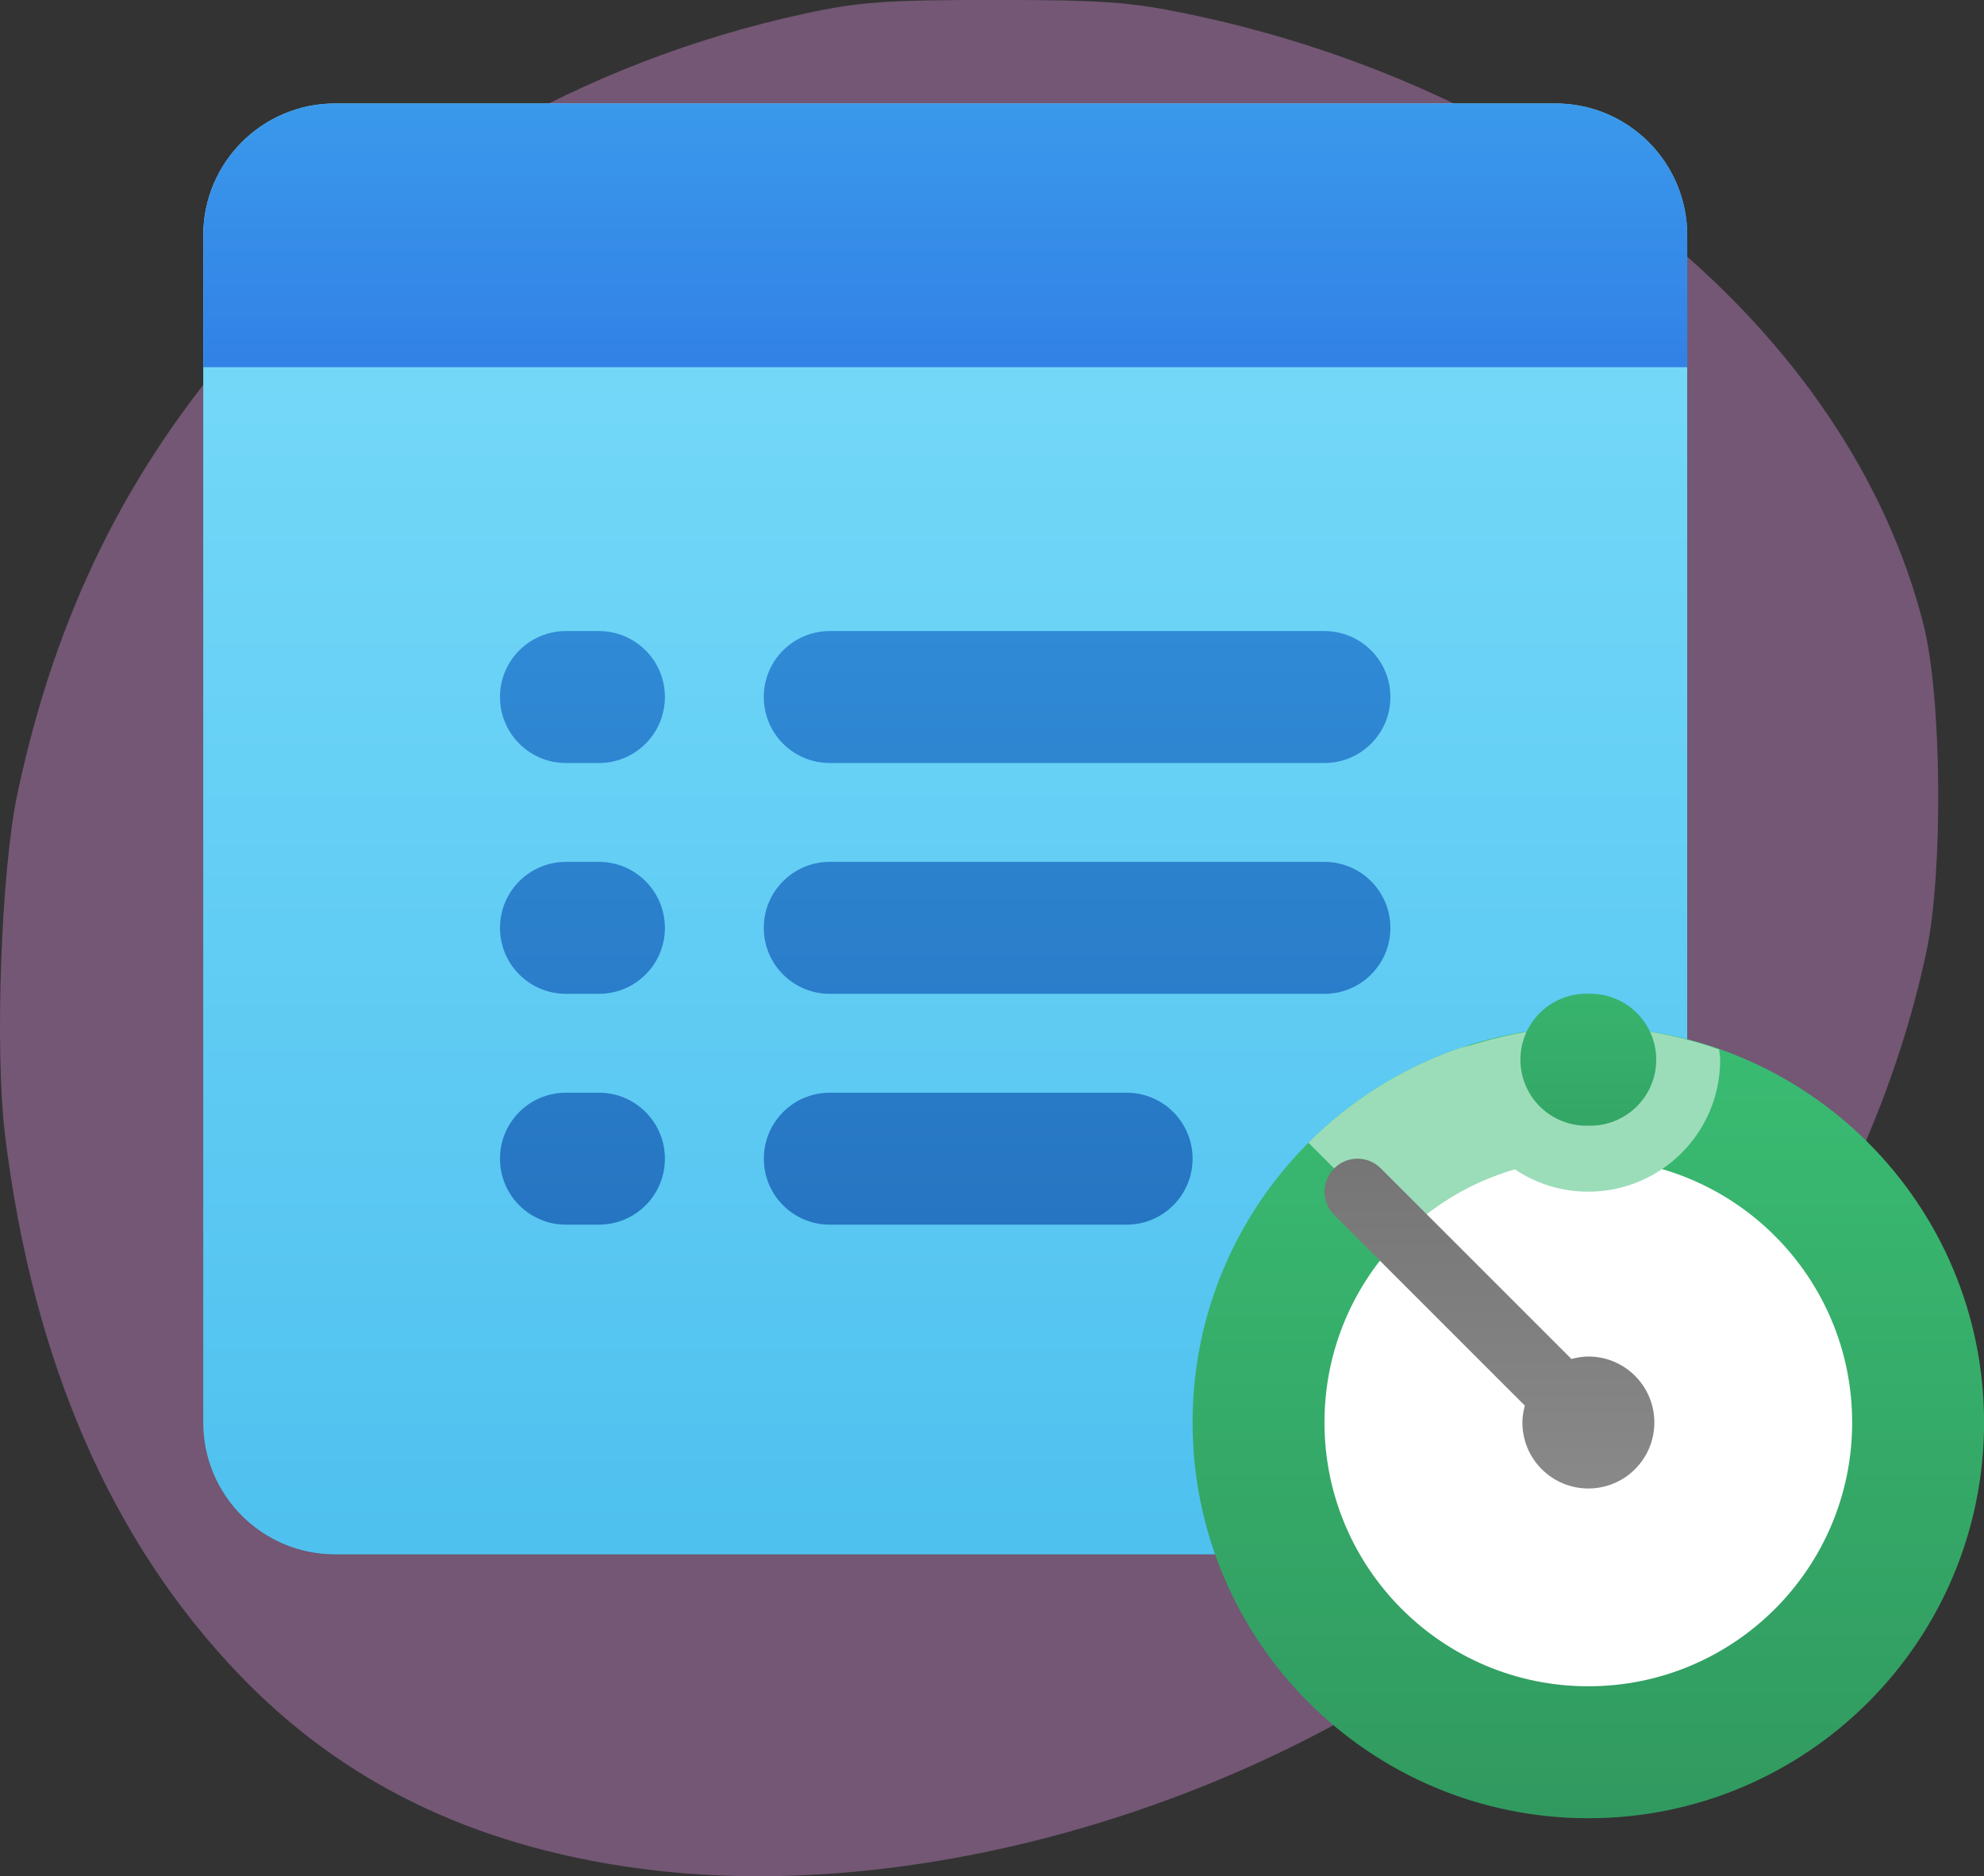
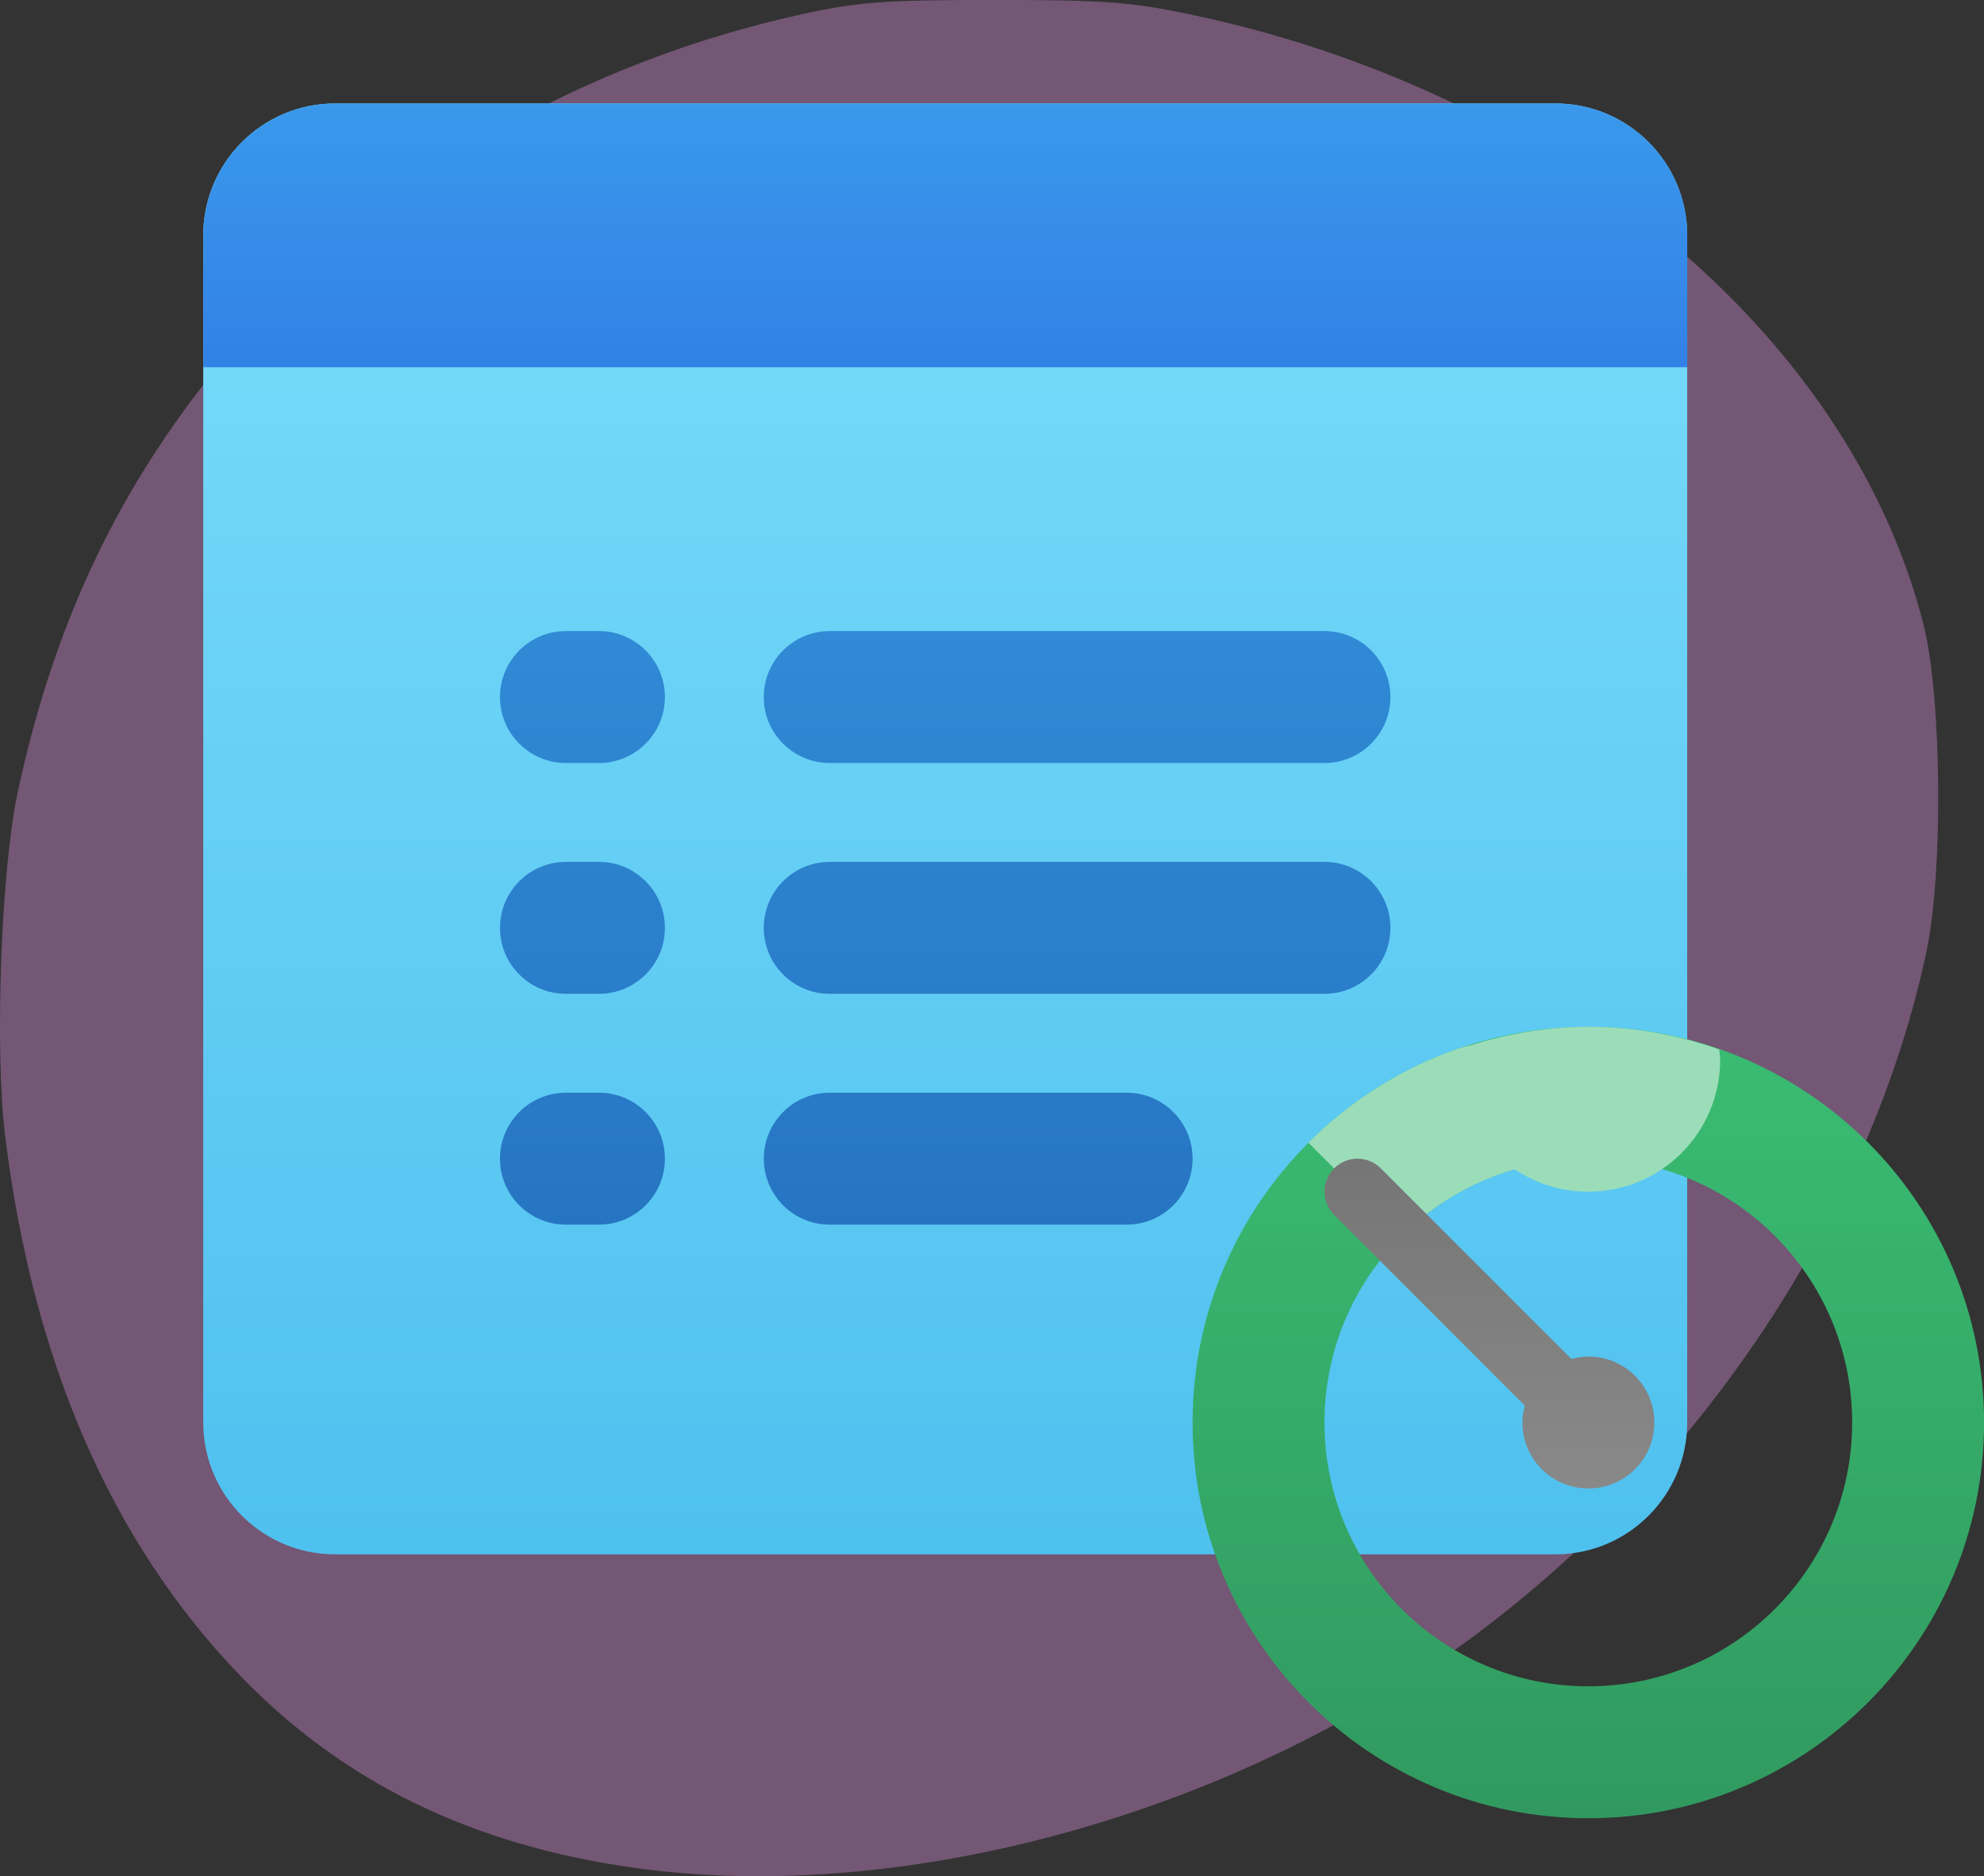
<svg xmlns="http://www.w3.org/2000/svg" xmlns:ns1="http://www.inkscape.org/namespaces/inkscape" xmlns:ns2="http://sodipodi.sourceforge.net/DTD/sodipodi-0.dtd" xmlns:xlink="http://www.w3.org/1999/xlink" width="35.094mm" height="33.19mm" viewBox="0 0 35.094 33.19" version="1.1" id="svg9126" ns1:version="1.0.2 (e86c870879, 2021-01-15, custom)" ns2:docname="hourly.svg">
  <rect x="0" y="0" width="35.094" height="33.19" fill="#333333" stroke="none" />
  <defs id="defs9120">
    <linearGradient id="G1JfQdoYBSb6G2zSgS84Qb" x1="32.5" x2="32.5" y1="74.094" y2="10.539" gradientUnits="userSpaceOnUse" spreadMethod="reflect" gradientTransform="matrix(0.583,0,0,0.583,-284.129,274.287)">
      <stop offset="0" stop-color="#3cb5ea" id="stop2728" />
      <stop offset="1" stop-color="#7ddefb" id="stop2730" />
    </linearGradient>
    <linearGradient id="G1JfQdoYBSb6G2zSgS84Qc" x1="32.5" x2="32.5" y1="20" y2="12" gradientUnits="userSpaceOnUse" spreadMethod="reflect" gradientTransform="matrix(0.583,0,0,0.583,-284.129,274.287)">
      <stop offset="0" stop-color="#3281e6" id="stop2735" />
      <stop offset="1" stop-color="#3a99eb" id="stop2737" />
    </linearGradient>
    <linearGradient id="G1JfQdoYBSb6G2zSgS84Qd" x1="32.5" x2="32.5" y1="46" y2="28" gradientUnits="userSpaceOnUse" spreadMethod="reflect" gradientTransform="matrix(0.583,0,0,0.583,-284.129,274.287)">
      <stop offset="0" stop-color="#2675c2" id="stop2742" />
      <stop offset="1" stop-color="#308ad5" id="stop2744" />
    </linearGradient>
    <linearGradient id="G1JfQdoYBSb6G2zSgS84Qe" x1="52" x2="52" y1="64" y2="30.364" gradientUnits="userSpaceOnUse" spreadMethod="reflect" gradientTransform="matrix(0.583,0,0,0.583,-284.129,274.287)">
      <stop offset="0" stop-color="#31995f" id="stop2751" />
      <stop offset=".093" stop-color="#329e62" id="stop2753" />
      <stop offset=".666" stop-color="#39ba71" id="stop2755" />
      <stop offset="1" stop-color="#3bc477" id="stop2757" />
    </linearGradient>
    <linearGradient id="G1JfQdoYBSb6G2zSgS84Qf" x1="49" x2="49" y1="58.127" y2="40.766" gradientUnits="userSpaceOnUse" spreadMethod="reflect" gradientTransform="matrix(0.583,0,0,0.583,-284.129,274.287)">
      <stop offset="0" stop-color="#919191" id="stop2764" />
      <stop offset="1" stop-color="#6f6f6f" id="stop2766" />
    </linearGradient>
    <linearGradient id="G1JfQdoYBSb6G2zSgS84Qg" x1="52" x2="52" y1="46.669" y2="32.277" gradientUnits="userSpaceOnUse" spreadMethod="reflect" gradientTransform="matrix(0.583,0,0,0.583,-284.129,274.287)">
      <stop offset="0" stop-color="#31995f" id="stop2771" />
      <stop offset=".093" stop-color="#329e62" id="stop2773" />
      <stop offset=".666" stop-color="#39ba71" id="stop2775" />
      <stop offset="1" stop-color="#3bc477" id="stop2777" />
    </linearGradient>
    <linearGradient ns1:collect="always" xlink:href="#G1JfQdoYBSb6G2zSgS84Qb" id="linearGradient10218" gradientUnits="userSpaceOnUse" gradientTransform="matrix(0.583,0,0,0.583,-284.129,274.287)" x1="32.5" y1="74.094" x2="32.5" y2="10.539" spreadMethod="reflect" />
    <linearGradient ns1:collect="always" xlink:href="#G1JfQdoYBSb6G2zSgS84Qc" id="linearGradient10220" gradientUnits="userSpaceOnUse" gradientTransform="matrix(0.583,0,0,0.583,-284.129,274.287)" x1="32.5" y1="20" x2="32.5" y2="12" spreadMethod="reflect" />
    <linearGradient ns1:collect="always" xlink:href="#G1JfQdoYBSb6G2zSgS84Qd" id="linearGradient10222" gradientUnits="userSpaceOnUse" gradientTransform="matrix(0.583,0,0,0.583,-284.129,274.287)" x1="32.5" y1="46" x2="32.5" y2="28" spreadMethod="reflect" />
    <linearGradient ns1:collect="always" xlink:href="#G1JfQdoYBSb6G2zSgS84Qe" id="linearGradient10224" gradientUnits="userSpaceOnUse" gradientTransform="matrix(0.583,0,0,0.583,-284.129,274.287)" x1="52" y1="64" x2="52" y2="30.364" spreadMethod="reflect" />
    <linearGradient ns1:collect="always" xlink:href="#G1JfQdoYBSb6G2zSgS84Qf" id="linearGradient10226" gradientUnits="userSpaceOnUse" gradientTransform="matrix(0.583,0,0,0.583,-284.129,274.287)" x1="49" y1="58.127" x2="49" y2="40.766" spreadMethod="reflect" />
    <linearGradient ns1:collect="always" xlink:href="#G1JfQdoYBSb6G2zSgS84Qg" id="linearGradient10228" gradientUnits="userSpaceOnUse" gradientTransform="matrix(0.583,0,0,0.583,-284.129,274.287)" x1="52" y1="46.669" x2="52" y2="32.277" spreadMethod="reflect" />
  </defs>
  <ns2:namedview id="base" pagecolor="#ffffff" bordercolor="#666666" borderopacity="1.0" ns1:pageopacity="0.0" ns1:pageshadow="2" ns1:zoom="1.8547955" ns1:cx="94.085988" ns1:cy="166.7776" ns1:document-units="mm" ns1:current-layer="layer1" ns1:document-rotation="0" showgrid="false" ns1:window-width="517" ns1:window-height="1393" ns1:window-x="3963" ns1:window-y="0" ns1:window-maximized="0" />
  <g ns1:label="Layer 1" ns1:groupmode="layer" id="layer1" transform="translate(-108.601,-105.25)">
    <g id="g9915" transform="translate(390.492,-174.207)">
      <path style="fill:#af7ab0;fill-opacity:0.521;stroke-width:0.106" d="m -270.633,312.503 c -2.902,-0.401 -5.192,-1.516 -7.02,-3.416 -2.268,-2.359 -3.656,-5.548 -4.147,-9.534 -0.187,-1.517 -0.072,-4.702 0.218,-6.062 0.678,-3.178 1.932,-5.721 3.968,-8.051 2.493,-2.851 6.032,-4.892 9.956,-5.742 0.961,-0.208 1.425,-0.242 3.348,-0.242 1.908,-1.5e-4 2.402,0.035 3.401,0.241 6.546,1.352 11.735,5.654 13.043,10.812 0.323,1.275 0.35,4.378 0.05,5.786 -0.984,4.617 -3.995,9.148 -8.074,12.154 -4.216,3.106 -10.032,4.705 -14.744,4.053 z" id="path11670" />
      <g id="g7688">
        <path fill="url(#G1JfQdoYBSb6G2zSgS84Qb)" d="m -254.38,281.287 h -21.583 c -1.289,0 -2.333,1.045 -2.333,2.333 v 20.999 c 0,1.289 1.045,2.333 2.333,2.333 h 21.583 c 1.289,0 2.333,-1.045 2.333,-2.333 v -20.999 c 0,-1.289 -1.045,-2.333 -2.333,-2.333 z" id="path2733" style="fill:url(#linearGradient10218);stroke-width:0.583" />
        <path fill="url(#G1JfQdoYBSb6G2zSgS84Qc)" d="m -278.295,283.62 v 2.333 h 26.249 v -2.333 c 0,-1.289 -1.045,-2.333 -2.333,-2.333 h -21.583 c -1.289,0 -2.333,1.045 -2.333,2.333 z" id="path2740" style="fill:url(#linearGradient10220);stroke-width:0.583" />
        <path fill="url(#G1JfQdoYBSb6G2zSgS84Qd)" d="m -261.963,301.12 h -5.25 c -0.645,0 -1.167,-0.522 -1.167,-1.167 v 0 c 0,-0.645 0.522,-1.167 1.167,-1.167 h 5.25 c 0.645,0 1.167,0.522 1.167,1.167 v 0 c 0,0.645 -0.522,1.167 -1.167,1.167 z m 4.666,-5.25 v 0 c 0,-0.645 -0.522,-1.167 -1.167,-1.167 h -8.75 c -0.645,0 -1.167,0.522 -1.167,1.167 v 0 c 0,0.645 0.522,1.167 1.167,1.167 h 8.75 c 0.645,0 1.167,-0.522 1.167,-1.167 z m 0,-4.083 v 0 c 0,-0.645 -0.522,-1.167 -1.167,-1.167 h -8.75 c -0.645,0 -1.167,0.522 -1.167,1.167 v 0 c 0,0.645 0.522,1.167 1.167,1.167 h 8.75 c 0.645,0 1.167,-0.522 1.167,-1.167 z m -12.833,8.166 v 0 c 0,-0.645 -0.522,-1.167 -1.167,-1.167 h -0.583 c -0.645,0 -1.167,0.522 -1.167,1.167 v 0 c 0,0.645 0.522,1.167 1.167,1.167 h 0.583 c 0.645,0 1.167,-0.522 1.167,-1.167 z m 0,-4.083 v 0 c 0,-0.645 -0.522,-1.167 -1.167,-1.167 h -0.583 c -0.645,0 -1.167,0.522 -1.167,1.167 v 0 c 0,0.645 0.522,1.167 1.167,1.167 h 0.583 c 0.645,0 1.167,-0.522 1.167,-1.167 z m 0,-4.083 v 0 c 0,-0.645 -0.522,-1.167 -1.167,-1.167 h -0.583 c -0.645,0 -1.167,0.522 -1.167,1.167 v 0 c 0,0.645 0.522,1.167 1.167,1.167 h 0.583 c 0.645,0 1.167,-0.522 1.167,-1.167 z" id="path2747" style="fill:url(#linearGradient10222);stroke-width:0.583" />
-         <path fill="#ffffff" d="m -253.796,298.786 a 5.833,5.833 0 1 0 0,11.666 5.833,5.833 0 1 0 0,-11.666 z" id="path2749" style="stroke-width:0.583" />
        <path fill="url(#G1JfQdoYBSb6G2zSgS84Qe)" d="m -253.796,297.62 c -3.866,0 -7,3.134 -7,7 0,3.866 3.134,7 7,7 3.866,0 7,-3.134 7,-7 0,-3.866 -3.134,-7 -7,-7 z m 0,11.666 c -2.577,0 -4.667,-2.089 -4.667,-4.667 0,-2.577 2.089,-4.666 4.667,-4.666 2.577,0 4.667,2.089 4.667,4.666 0,2.577 -2.089,4.667 -4.667,4.667 z" id="path2760" style="fill:url(#linearGradient10224);stroke-width:0.583" />
        <path fill="#9cddb9" d="m -251.482,298.02 c -0.726,-0.255 -1.502,-0.4 -2.315,-0.4 -0.719,0 -1.408,0.119 -2.06,0.322 -0.091,0.02 -0.182,0.044 -0.274,0.076 -0.995,0.352 -1.886,0.921 -2.616,1.652 l 1.65,1.65 c 0.548,-0.548 1.234,-0.958 2,-1.179 0.372,0.25 0.819,0.396 1.3,0.396 1.289,0 2.333,-1.045 2.333,-2.333 0,-0.063 -0.013,-0.122 -0.018,-0.183 z" id="path2762" style="stroke-width:0.583" />
        <path fill="url(#G1JfQdoYBSb6G2zSgS84Qf)" d="m -253.796,303.453 c -0.104,0 -0.202,0.018 -0.299,0.043 l -3.372,-3.372 c -0.114,-0.114 -0.263,-0.171 -0.412,-0.171 -0.149,0 -0.299,0.057 -0.412,0.171 -0.228,0.228 -0.228,0.597 0,0.825 l 3.372,3.372 c -0.025,0.096 -0.043,0.195 -0.043,0.299 0,0.645 0.522,1.167 1.167,1.167 0.645,0 1.167,-0.522 1.167,-1.167 0,-0.645 -0.522,-1.167 -1.167,-1.167 z" id="path2769" style="fill:url(#linearGradient10226);stroke-width:0.583" />
-         <path fill="url(#G1JfQdoYBSb6G2zSgS84Qg)" d="m -253.796,297.036 a 1.167,1.167 0 1 0 0,2.333 1.167,1.167 0 1 0 0,-2.333 z" id="path2780" style="fill:url(#linearGradient10228);stroke-width:0.583" />
      </g>
    </g>
  </g>
</svg>